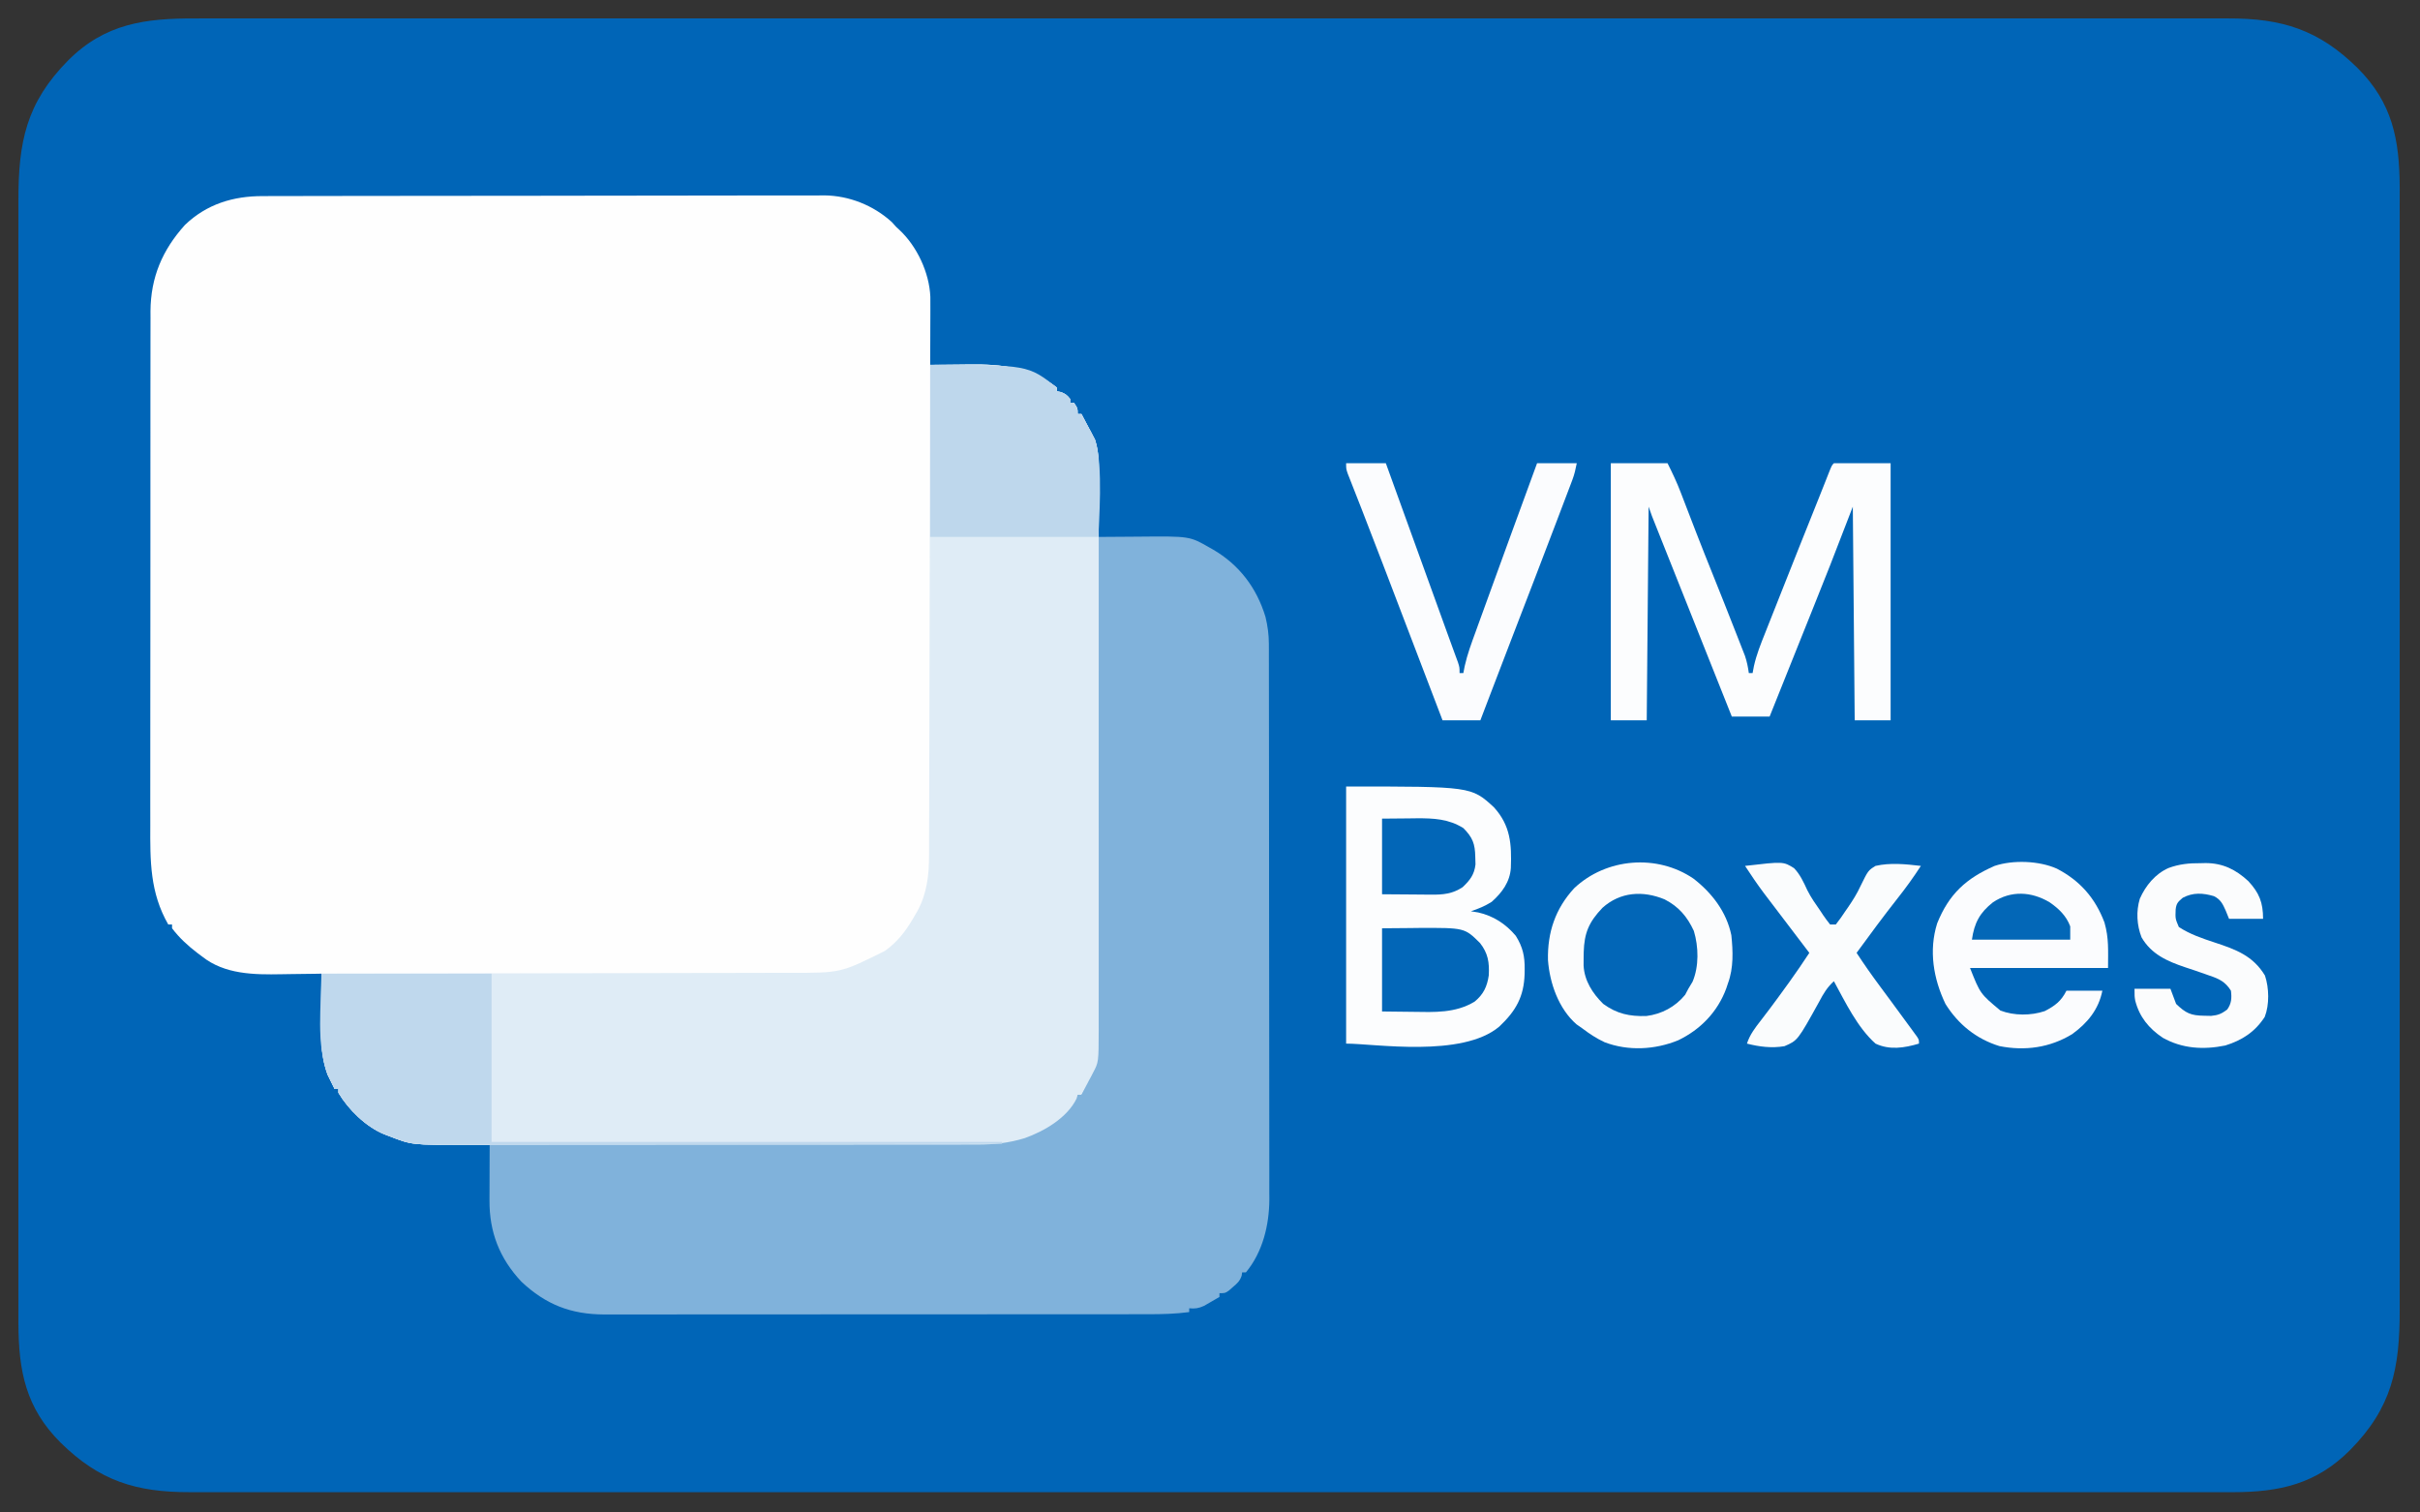
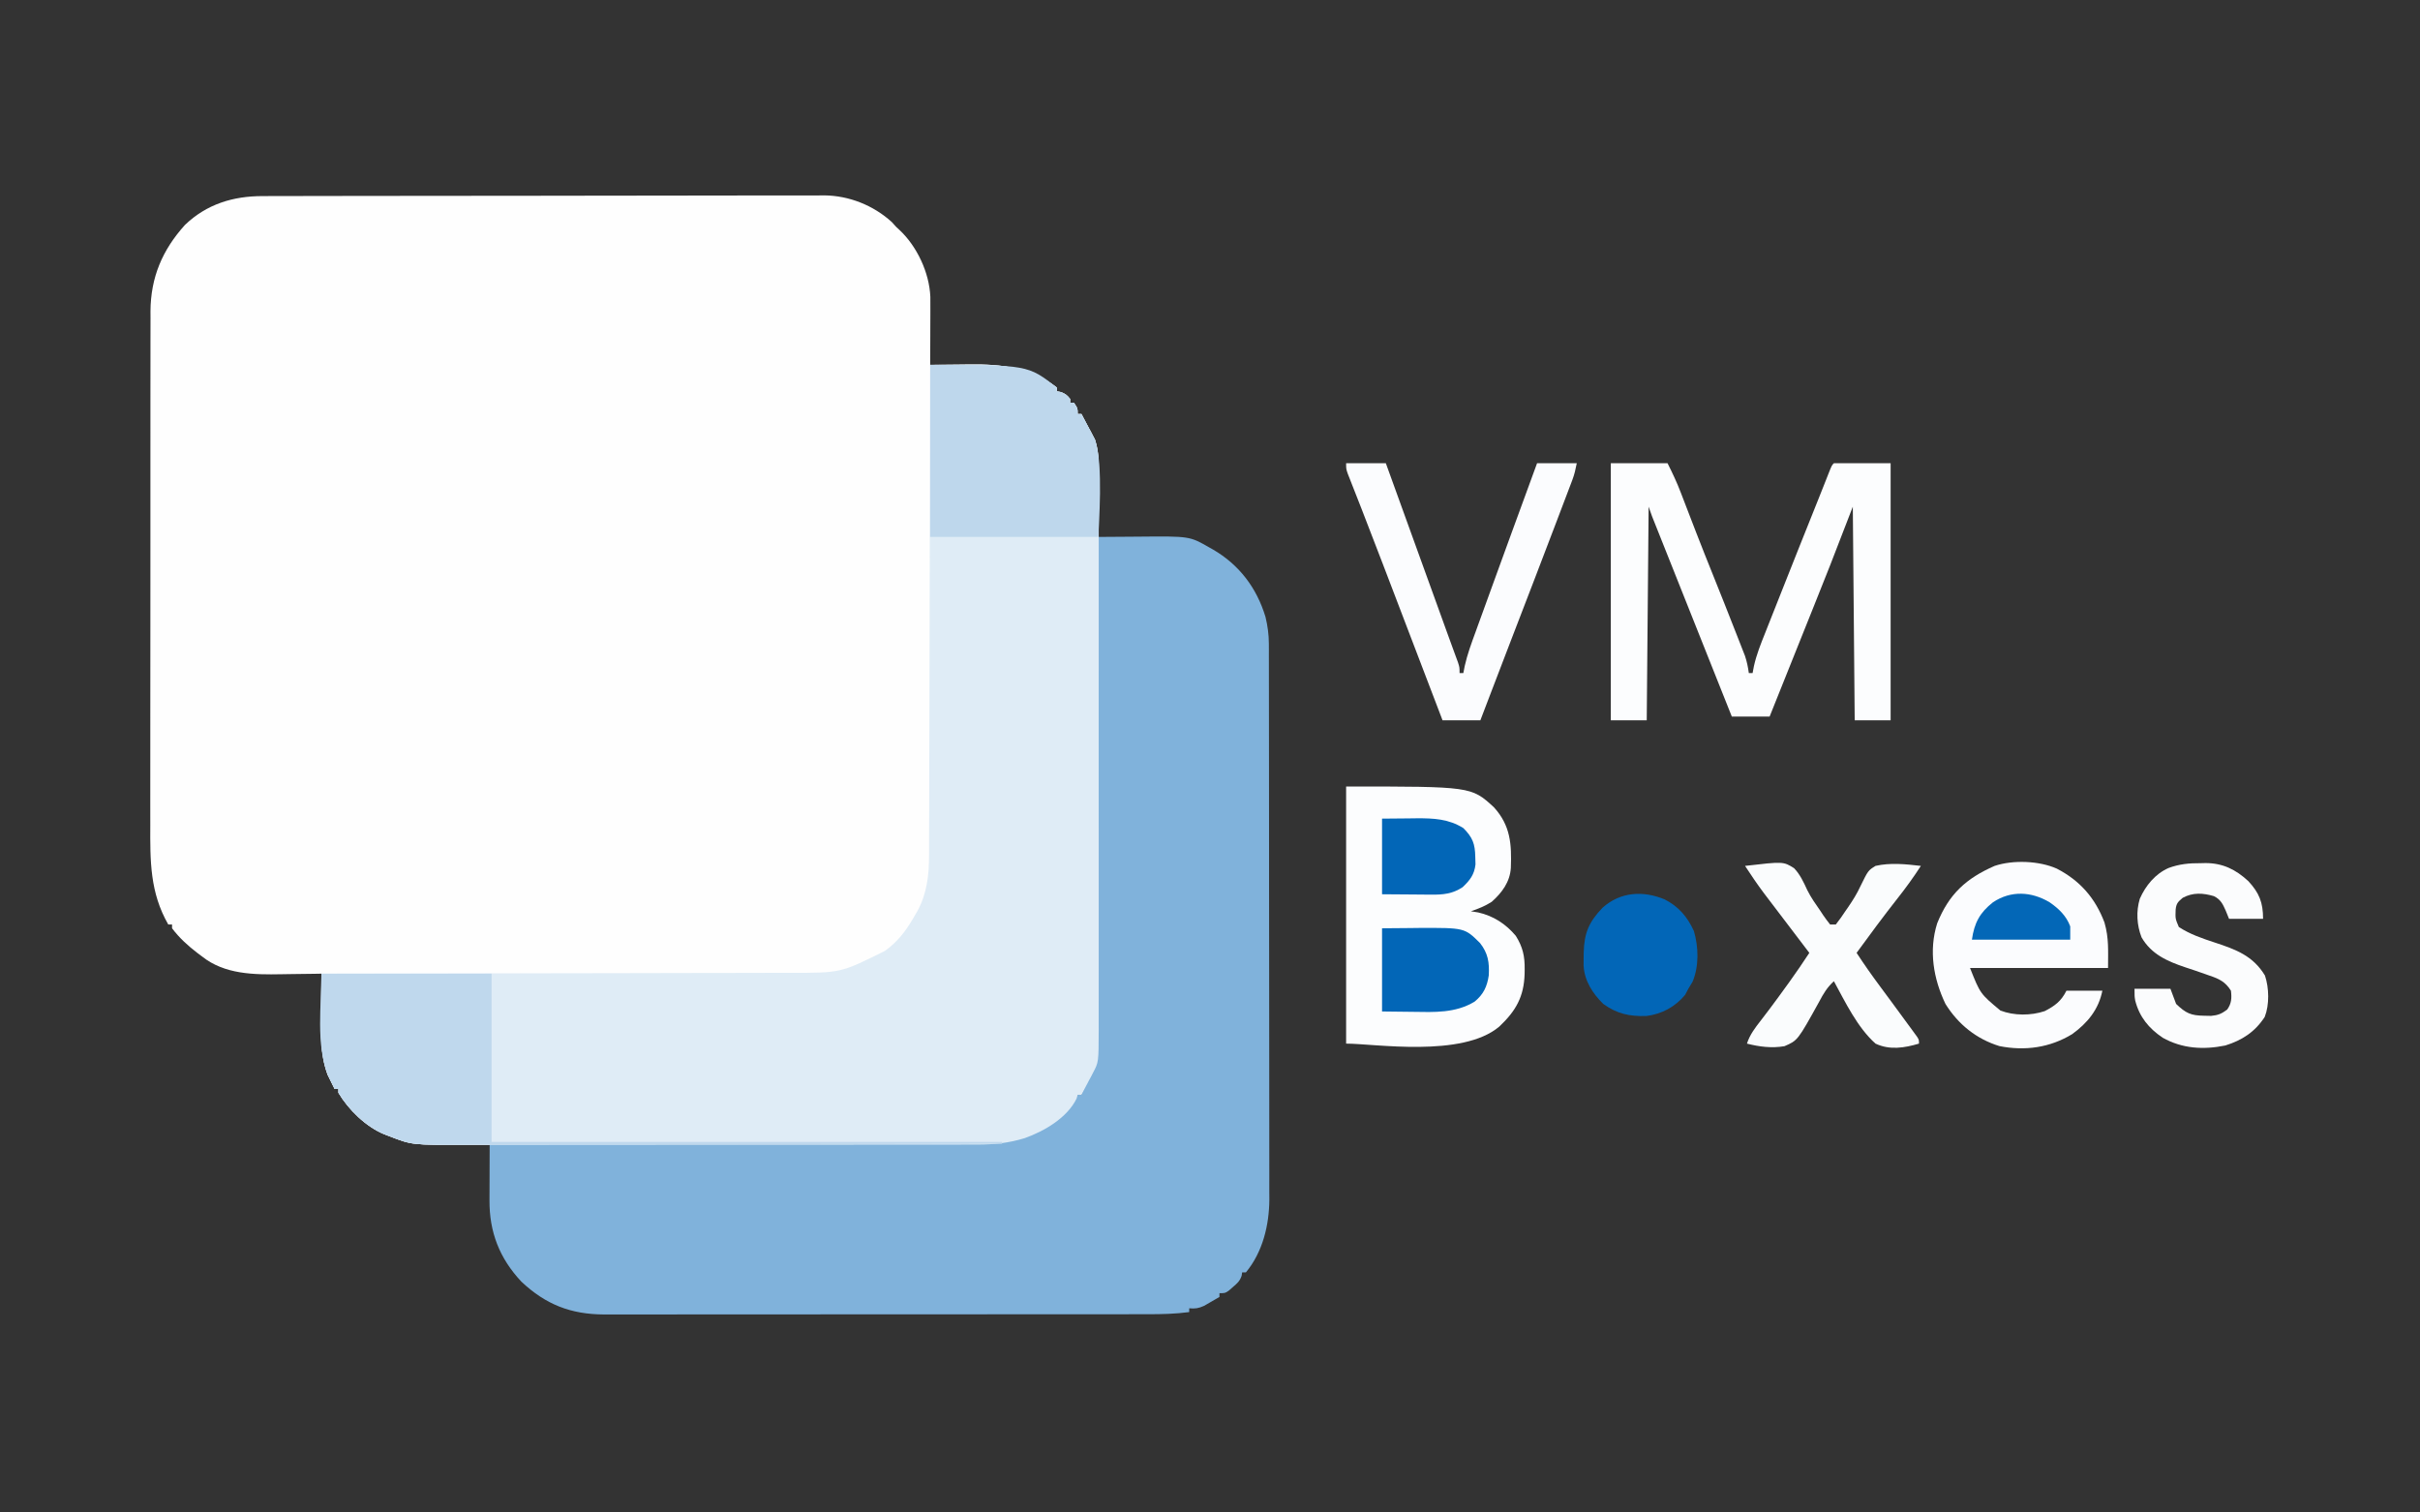
<svg xmlns="http://www.w3.org/2000/svg" version="1.1" width="1280" height="800">
  <rect width="100%" height="100%" fill="#333333" stroke="none" />
-   <path d="M0 0 C1.909 -0.002 3.817 -0.005 5.726 -0.009 C10.95 -0.017 16.175 -0.012 21.4 -0.005 C27.091 -0 32.783 -0.007 38.474 -0.012 C48.443 -0.019 58.412 -0.019 68.381 -0.014 C79.072 -0.008 89.763 -0.007 100.454 -0.011 C101.469 -0.012 101.469 -0.012 102.504 -0.012 C105.26 -0.013 108.015 -0.014 110.771 -0.015 C136.407 -0.026 162.044 -0.027 187.68 -0.021 C188.439 -0.021 189.198 -0.021 189.98 -0.02 C191.12 -0.02 191.12 -0.02 192.284 -0.02 C215.454 -0.015 238.624 -0.014 261.794 -0.016 C263.347 -0.016 264.899 -0.016 266.451 -0.016 C272.69 -0.017 278.928 -0.018 285.166 -0.018 C302.605 -0.02 320.043 -0.021 337.481 -0.022 C338.672 -0.022 338.672 -0.022 339.887 -0.022 C365.185 -0.023 390.482 -0.021 415.779 -0.016 C416.6 -0.016 417.42 -0.016 418.265 -0.016 C431.587 -0.013 444.908 -0.011 458.229 -0.009 C511.062 0.001 563.894 0.001 616.726 -0.009 C630.041 -0.012 643.356 -0.014 656.671 -0.016 C657.491 -0.016 658.31 -0.016 659.155 -0.017 C684.426 -0.021 709.698 -0.023 734.969 -0.022 C736.159 -0.022 736.159 -0.022 737.373 -0.022 C754.792 -0.021 772.211 -0.02 789.63 -0.018 C795.863 -0.017 802.096 -0.017 808.329 -0.016 C809.879 -0.016 811.43 -0.016 812.98 -0.016 C836.143 -0.013 859.307 -0.015 882.47 -0.02 C883.229 -0.021 883.988 -0.021 884.77 -0.021 C885.527 -0.021 886.285 -0.021 887.065 -0.021 C912.629 -0.027 938.192 -0.025 963.756 -0.014 C966.503 -0.013 969.249 -0.012 971.996 -0.011 C973.007 -0.011 973.007 -0.011 974.039 -0.01 C985.347 -0.006 996.656 -0.01 1007.964 -0.016 C1017.806 -0.02 1027.649 -0.017 1037.491 -0.009 C1043.1 -0.004 1048.708 -0.002 1054.316 -0.009 C1059.423 -0.016 1064.53 -0.013 1069.638 -0.003 C1071.469 -0.001 1073.299 -0.002 1075.13 -0.007 C1103.728 -0.082 1123.154 5.948 1143.725 26.252 C1162.141 44.635 1165.891 64.08 1165.99 89.326 C1165.993 92.892 1165.986 96.458 1165.979 100.023 C1165.981 102.628 1165.984 105.234 1165.988 107.839 C1165.996 113.482 1165.995 119.125 1165.99 124.768 C1165.983 133.159 1165.987 141.551 1165.993 149.942 C1166.003 164.933 1166.002 179.924 1165.997 194.916 C1165.992 208.035 1165.99 221.154 1165.993 234.274 C1165.993 235.581 1165.993 235.581 1165.993 236.914 C1165.994 240.451 1165.994 243.989 1165.995 247.526 C1166.001 280.688 1165.996 313.849 1165.985 347.01 C1165.975 376.451 1165.976 405.891 1165.986 435.331 C1165.996 468.433 1166.001 501.535 1165.995 534.637 C1165.994 538.168 1165.993 541.699 1165.993 545.23 C1165.993 546.099 1165.992 546.969 1165.992 547.864 C1165.99 560.973 1165.993 574.082 1165.998 587.19 C1166.003 602.101 1166.002 617.011 1165.991 631.921 C1165.985 640.258 1165.985 648.596 1165.992 656.933 C1165.997 663.167 1165.992 669.401 1165.982 675.635 C1165.98 678.15 1165.981 680.666 1165.986 683.181 C1166.041 714.07 1161.88 734.806 1139.725 757.252 C1121.763 775.245 1102.426 779.492 1077.71 779.518 C1075.957 779.513 1074.203 779.508 1072.45 779.503 C1070.542 779.505 1068.633 779.508 1066.724 779.512 C1061.5 779.52 1056.275 779.515 1051.051 779.509 C1045.359 779.504 1039.667 779.51 1033.976 779.515 C1024.007 779.522 1014.038 779.522 1004.069 779.517 C993.378 779.512 982.687 779.51 971.996 779.514 C970.981 779.515 970.981 779.515 969.946 779.515 C967.191 779.516 964.435 779.517 961.68 779.519 C936.043 779.529 910.406 779.53 884.77 779.524 C884.011 779.524 883.252 779.524 882.47 779.524 C881.33 779.524 881.33 779.524 880.166 779.523 C856.996 779.518 833.826 779.517 810.656 779.519 C809.103 779.519 807.551 779.52 805.999 779.52 C799.76 779.52 793.522 779.521 787.284 779.522 C769.845 779.524 752.407 779.525 734.969 779.525 C734.175 779.525 733.381 779.525 732.563 779.525 C707.265 779.526 681.968 779.524 656.671 779.52 C655.85 779.519 655.03 779.519 654.185 779.519 C640.863 779.517 627.542 779.514 614.221 779.512 C561.388 779.502 508.556 779.503 455.724 779.512 C442.409 779.515 429.094 779.517 415.779 779.52 C414.96 779.52 414.14 779.52 413.295 779.52 C388.024 779.524 362.752 779.526 337.481 779.525 C336.291 779.525 336.291 779.525 335.077 779.525 C317.658 779.525 300.239 779.523 282.82 779.521 C276.587 779.521 270.354 779.52 264.122 779.52 C262.571 779.519 261.02 779.519 259.47 779.519 C236.307 779.517 213.143 779.519 189.98 779.524 C189.221 779.524 188.462 779.524 187.68 779.524 C186.923 779.524 186.165 779.525 185.385 779.525 C159.821 779.53 134.258 779.528 108.694 779.518 C105.947 779.517 103.201 779.516 100.454 779.514 C99.78 779.514 99.106 779.514 98.411 779.514 C87.103 779.51 75.795 779.513 64.486 779.519 C54.644 779.523 44.801 779.521 34.959 779.512 C29.35 779.507 23.742 779.506 18.134 779.513 C13.027 779.519 7.92 779.516 2.812 779.506 C0.981 779.504 -0.849 779.506 -2.68 779.511 C-31.278 779.585 -50.704 773.556 -71.275 753.252 C-89.691 734.868 -93.441 715.424 -93.54 690.177 C-93.543 686.611 -93.536 683.046 -93.529 679.48 C-93.531 676.875 -93.534 674.27 -93.538 671.665 C-93.546 666.022 -93.545 660.379 -93.54 654.736 C-93.533 646.344 -93.537 637.953 -93.543 629.561 C-93.553 614.57 -93.552 599.579 -93.547 584.588 C-93.542 571.468 -93.54 558.349 -93.543 545.23 C-93.543 544.358 -93.543 543.487 -93.543 542.589 C-93.544 539.052 -93.544 535.514 -93.545 531.977 C-93.551 498.816 -93.546 465.654 -93.535 432.493 C-93.525 403.053 -93.526 373.612 -93.536 344.172 C-93.546 311.07 -93.551 277.968 -93.544 244.866 C-93.544 241.335 -93.543 237.804 -93.543 234.274 C-93.542 233.404 -93.542 232.535 -93.542 231.639 C-93.54 218.53 -93.543 205.422 -93.548 192.313 C-93.553 177.403 -93.552 162.493 -93.541 147.582 C-93.535 139.245 -93.535 130.908 -93.542 122.57 C-93.547 116.336 -93.542 110.102 -93.532 103.868 C-93.53 101.353 -93.531 98.838 -93.536 96.322 C-93.591 65.434 -89.43 44.698 -67.275 22.252 C-47.721 2.663 -26.558 -0.074 0 0 Z " fill="#0065B7" transform="translate(103.275,9.748)" />
  <path d="M0 0 C1.304 -0.005 2.607 -0.01 3.95 -0.016 C7.558 -0.03 11.165 -0.032 14.773 -0.031 C18.668 -0.033 22.563 -0.046 26.458 -0.057 C34.971 -0.08 43.484 -0.088 51.996 -0.093 C57.315 -0.097 62.634 -0.103 67.953 -0.11 C82.691 -0.13 97.429 -0.146 112.167 -0.149 C113.11 -0.149 114.052 -0.15 115.024 -0.15 C116.934 -0.15 118.845 -0.15 120.756 -0.151 C121.704 -0.151 122.653 -0.151 123.63 -0.151 C125.054 -0.152 125.054 -0.152 126.508 -0.152 C141.889 -0.155 157.27 -0.182 172.651 -0.22 C188.457 -0.258 204.262 -0.277 220.068 -0.278 C228.937 -0.278 237.805 -0.287 246.674 -0.316 C254.227 -0.34 261.78 -0.347 269.333 -0.332 C273.182 -0.325 277.032 -0.326 280.882 -0.349 C285.066 -0.373 289.249 -0.359 293.433 -0.341 C294.635 -0.354 295.838 -0.367 297.076 -0.381 C310.19 -0.251 323.02 4.855 332.785 13.712 C333.548 14.557 334.311 15.403 335.097 16.274 C335.65 16.786 336.203 17.298 336.773 17.825 C346.121 26.532 352.635 40.461 353.183 53.273 C353.212 55.574 353.21 57.872 353.195 60.173 C353.193 61.425 353.193 61.425 353.191 62.703 C353.185 65.352 353.173 68 353.16 70.649 C353.155 72.453 353.15 74.256 353.146 76.059 C353.135 80.464 353.118 84.869 353.097 89.274 C354.186 89.258 355.274 89.243 356.395 89.227 C360.488 89.172 364.58 89.138 368.673 89.109 C370.435 89.094 372.196 89.074 373.957 89.048 C390.61 88.807 406.49 90.609 420.097 101.274 C420.097 101.934 420.097 102.594 420.097 103.274 C420.695 103.377 421.294 103.48 421.91 103.587 C424.41 104.372 425.473 105.243 427.097 107.274 C427.097 107.934 427.097 108.594 427.097 109.274 C427.757 109.274 428.417 109.274 429.097 109.274 C431.097 112.274 431.097 112.274 431.097 115.274 C431.757 115.274 432.417 115.274 433.097 115.274 C434.428 117.745 435.736 120.224 437.035 122.712 C437.408 123.399 437.781 124.087 438.166 124.796 C438.702 125.835 438.702 125.835 439.25 126.895 C439.58 127.518 439.909 128.142 440.249 128.784 C442.851 136.424 442.239 145.098 442.224 153.065 C442.226 154.332 442.227 155.599 442.229 156.905 C442.233 160.402 442.231 163.898 442.228 167.395 C442.226 171.174 442.229 174.954 442.232 178.733 C442.236 186.128 442.235 193.523 442.233 200.919 C442.23 206.93 442.23 212.942 442.231 218.954 C442.231 219.811 442.231 220.667 442.232 221.55 C442.232 223.29 442.232 225.03 442.233 226.77 C442.235 243.077 442.232 259.385 442.227 275.692 C442.222 289.676 442.223 303.659 442.228 317.643 C442.233 333.893 442.235 350.143 442.232 366.393 C442.232 368.127 442.231 369.861 442.231 371.594 C442.231 372.447 442.231 373.3 442.231 374.179 C442.23 380.182 442.231 386.184 442.234 392.187 C442.236 399.505 442.236 406.823 442.23 414.141 C442.228 417.873 442.227 421.604 442.23 425.336 C442.233 429.385 442.229 433.434 442.224 437.484 C442.226 438.657 442.229 439.831 442.231 441.041 C442.19 458.098 442.19 458.098 439.25 463.653 C438.892 464.346 438.534 465.039 438.166 465.753 C437.792 466.44 437.419 467.128 437.035 467.837 C436.658 468.559 436.281 469.282 435.892 470.026 C434.973 471.782 434.037 473.529 433.097 475.274 C432.437 475.274 431.777 475.274 431.097 475.274 C430.912 475.955 430.726 476.635 430.535 477.337 C425.522 487.581 413.456 494.58 403.097 498.274 C394.636 500.851 386.843 501.708 378.024 501.662 C376.763 501.667 375.501 501.673 374.202 501.678 C370.735 501.692 367.268 501.688 363.801 501.681 C360.048 501.676 356.295 501.689 352.543 501.699 C345.204 501.716 337.865 501.717 330.526 501.712 C324.557 501.708 318.588 501.709 312.619 501.715 C311.341 501.716 311.341 501.716 310.038 501.717 C308.307 501.718 306.577 501.72 304.847 501.721 C288.641 501.735 272.435 501.73 256.229 501.718 C241.428 501.708 226.628 501.721 211.827 501.745 C196.602 501.77 181.377 501.779 166.152 501.773 C157.615 501.769 149.079 501.771 140.542 501.789 C133.274 501.804 126.007 501.804 118.739 501.787 C115.037 501.778 111.335 501.776 107.633 501.791 C79.062 501.902 79.062 501.902 67.097 497.274 C66.167 496.917 65.236 496.559 64.277 496.191 C54.583 492.182 45.425 483.218 40.097 474.274 C40.097 473.614 40.097 472.954 40.097 472.274 C39.437 472.274 38.777 472.274 38.097 472.274 C37.289 470.678 36.501 469.072 35.722 467.462 C35.061 466.122 35.061 466.122 34.386 464.755 C30.225 453.519 30.859 441.883 30.972 430.087 C30.982 428.258 30.991 426.429 31 424.6 C31.021 420.158 31.056 415.716 31.097 411.274 C30 411.295 28.902 411.316 27.771 411.338 C23.619 411.411 19.466 411.456 15.314 411.494 C13.531 411.514 11.749 411.541 9.967 411.576 C-4.475 411.853 -20.046 411.69 -31.903 402.274 C-32.723 401.663 -33.542 401.052 -34.387 400.423 C-39.549 396.467 -43.963 392.458 -47.903 387.274 C-47.903 386.614 -47.903 385.954 -47.903 385.274 C-48.563 385.274 -49.223 385.274 -49.903 385.274 C-59.638 368.317 -59.49 351.613 -59.411 332.585 C-59.4 328.829 -59.412 325.072 -59.421 321.315 C-59.435 313.976 -59.427 306.637 -59.412 299.297 C-59.395 290.737 -59.399 282.178 -59.402 273.618 C-59.408 258.339 -59.394 243.061 -59.369 227.783 C-59.345 212.98 -59.338 198.177 -59.349 183.374 C-59.36 167.224 -59.362 151.074 -59.348 134.924 C-59.346 133.201 -59.345 131.477 -59.343 129.753 C-59.342 128.905 -59.342 128.057 -59.341 127.183 C-59.336 121.225 -59.338 115.268 -59.342 109.31 C-59.347 102.046 -59.341 94.781 -59.321 87.517 C-59.311 83.815 -59.306 80.114 -59.314 76.412 C-59.323 72.39 -59.308 68.369 -59.29 64.347 C-59.296 63.19 -59.302 62.033 -59.309 60.841 C-59.17 42.898 -53.019 28.489 -41.067 15.239 C-29.561 4.211 -15.519 -0.031 0 0 Z " fill="#FEFEFE" transform="translate(138.903,103.726)" />
  <path d="M0 0 C5.334 -0.05 10.669 -0.086 16.003 -0.11 C17.813 -0.12 19.623 -0.133 21.432 -0.151 C48.233 -0.403 48.233 -0.403 58.625 5.562 C59.572 6.093 59.572 6.093 60.538 6.634 C74.471 14.722 83.686 26.929 88.344 42.281 C89.495 47.051 90.125 51.623 90.131 56.531 C90.135 57.611 90.139 58.692 90.143 59.806 C90.142 60.983 90.141 62.159 90.14 63.372 C90.145 65.259 90.145 65.259 90.149 67.185 C90.157 70.672 90.159 74.158 90.16 77.644 C90.162 81.407 90.169 85.17 90.176 88.933 C90.19 97.158 90.196 105.384 90.2 113.609 C90.203 118.748 90.207 123.887 90.212 129.026 C90.224 143.263 90.234 157.5 90.238 171.737 C90.238 172.648 90.238 173.558 90.238 174.497 C90.238 175.41 90.239 176.323 90.239 177.263 C90.239 179.113 90.24 180.963 90.24 182.812 C90.24 183.73 90.241 184.648 90.241 185.593 C90.245 200.454 90.262 215.316 90.286 230.177 C90.309 245.446 90.322 260.715 90.323 275.984 C90.324 284.552 90.33 293.121 90.348 301.689 C90.363 308.987 90.368 316.284 90.36 323.582 C90.356 327.302 90.357 331.021 90.371 334.741 C90.386 338.783 90.378 342.825 90.367 346.866 C90.38 348.611 90.38 348.611 90.392 350.392 C90.31 364.101 86.869 378.263 78 389 C77.34 389 76.68 389 76 389 C75.915 389.583 75.83 390.165 75.742 390.766 C74.789 393.635 73.408 394.793 71.125 396.75 C70.426 397.364 69.728 397.977 69.008 398.609 C67 400 67 400 64 400 C64 400.66 64 401.32 64 402 C62.278 403.013 60.547 404.01 58.812 405 C57.85 405.557 56.887 406.114 55.895 406.688 C52.951 408.022 51.181 408.279 48 408 C48 408.66 48 409.32 48 410 C40.71 410.968 33.572 411.143 26.223 411.134 C24.324 411.137 24.324 411.137 22.387 411.141 C18.894 411.147 15.401 411.147 11.908 411.145 C8.133 411.145 4.358 411.151 0.583 411.155 C-6.805 411.164 -14.193 411.166 -21.581 411.167 C-27.588 411.168 -33.595 411.17 -39.602 411.173 C-56.648 411.182 -73.693 411.186 -90.739 411.185 C-91.657 411.185 -92.575 411.185 -93.521 411.185 C-94.44 411.185 -95.359 411.185 -96.306 411.185 C-111.204 411.185 -126.101 411.194 -140.998 411.208 C-156.309 411.223 -171.62 411.23 -186.931 411.229 C-195.521 411.229 -204.111 411.231 -212.701 411.242 C-220.014 411.251 -227.327 411.253 -234.64 411.247 C-238.368 411.243 -242.096 411.243 -245.823 411.252 C-249.872 411.261 -253.92 411.255 -257.969 411.247 C-259.137 411.252 -260.305 411.258 -261.508 411.263 C-279.066 411.189 -292.31 406.052 -305.227 393.906 C-316.828 381.544 -322.203 367.616 -322.098 350.883 C-322.096 350.026 -322.095 349.169 -322.093 348.285 C-322.088 345.565 -322.075 342.845 -322.062 340.125 C-322.057 338.273 -322.053 336.422 -322.049 334.57 C-322.038 330.047 -322.021 325.523 -322 321 C-321.431 320.999 -320.862 320.998 -320.276 320.997 C-286.531 320.939 -252.786 320.865 -219.041 320.771 C-214.986 320.76 -210.931 320.749 -206.875 320.738 C-205.665 320.734 -205.665 320.734 -204.429 320.731 C-191.372 320.696 -178.314 320.671 -165.257 320.65 C-151.85 320.628 -138.444 320.595 -125.037 320.551 C-116.77 320.525 -108.503 320.507 -100.236 320.501 C-94.561 320.495 -88.885 320.479 -83.21 320.454 C-79.94 320.44 -76.67 320.433 -73.399 320.435 C-69.843 320.437 -66.287 320.42 -62.731 320.399 C-61.712 320.404 -60.692 320.408 -59.642 320.413 C-42.714 320.248 -28.428 313.899 -16.207 302.43 C-13.914 300.067 -13.914 300.067 -12.324 297.195 C-11.887 296.471 -11.45 295.746 -11 295 C-10.34 295 -9.68 295 -9 295 C-8.584 293.925 -8.584 293.925 -8.16 292.828 C-6.658 289.166 -4.887 285.651 -3.121 282.109 C-0.439 274.669 -0.849 266.484 -0.842 258.667 C-0.834 257.002 -0.834 257.002 -0.827 255.303 C-0.812 251.6 -0.803 247.896 -0.795 244.193 C-0.785 241.532 -0.775 238.87 -0.765 236.209 C-0.743 230.488 -0.725 224.767 -0.709 219.046 C-0.686 210.774 -0.658 202.502 -0.629 194.23 C-0.581 180.809 -0.538 167.387 -0.497 153.965 C-0.458 140.93 -0.416 127.896 -0.372 114.862 C-0.368 113.656 -0.368 113.656 -0.364 112.425 C-0.35 108.391 -0.337 104.357 -0.323 100.323 C-0.209 66.882 -0.102 33.441 0 0 Z " fill="#80B2DB" transform="translate(581,284)" />
  <path d="M0 0 C5.192 -0.075 10.384 -0.129 15.576 -0.165 C17.337 -0.18 19.098 -0.2 20.859 -0.226 C37.498 -0.467 53.407 1.346 67 12 C67 12.66 67 13.32 67 14 C67.598 14.103 68.196 14.206 68.812 14.312 C71.313 15.098 72.375 15.969 74 18 C74 18.66 74 19.32 74 20 C74.66 20 75.32 20 76 20 C78 23 78 23 78 26 C78.66 26 79.32 26 80 26 C81.331 28.471 82.639 30.95 83.938 33.438 C84.311 34.125 84.684 34.813 85.068 35.521 C85.605 36.561 85.605 36.561 86.152 37.621 C86.482 38.244 86.812 38.867 87.152 39.51 C89.753 47.15 89.142 55.824 89.127 63.791 C89.129 65.058 89.13 66.325 89.132 67.631 C89.136 71.127 89.134 74.624 89.131 78.121 C89.128 81.9 89.132 85.679 89.135 89.459 C89.139 96.854 89.138 104.249 89.135 111.644 C89.133 117.656 89.133 123.668 89.134 129.68 C89.134 130.536 89.134 131.393 89.134 132.275 C89.135 134.016 89.135 135.756 89.135 137.496 C89.138 153.803 89.135 170.11 89.129 186.418 C89.125 200.401 89.126 214.385 89.13 228.369 C89.136 244.619 89.138 260.869 89.135 277.119 C89.134 278.853 89.134 280.586 89.134 282.32 C89.134 283.173 89.134 284.026 89.133 284.905 C89.132 290.907 89.134 296.91 89.136 302.913 C89.139 310.231 89.138 317.549 89.133 324.867 C89.13 328.598 89.129 332.33 89.133 336.062 C89.136 340.111 89.132 344.16 89.127 348.209 C89.129 349.383 89.131 350.557 89.134 351.767 C89.093 368.824 89.093 368.824 86.152 374.379 C85.795 375.072 85.437 375.765 85.068 376.479 C84.695 377.166 84.322 377.854 83.938 378.562 C83.56 379.285 83.183 380.008 82.795 380.752 C81.876 382.508 80.94 384.255 80 386 C79.34 386 78.68 386 78 386 C77.814 386.681 77.629 387.361 77.438 388.062 C72.424 398.307 60.359 405.306 50 409 C41.538 411.577 33.746 412.433 24.927 412.388 C23.666 412.393 22.404 412.398 21.104 412.404 C17.637 412.418 14.17 412.414 10.703 412.407 C6.951 412.402 3.198 412.415 -0.555 412.425 C-7.893 412.442 -15.232 412.443 -22.571 412.438 C-28.54 412.434 -34.509 412.435 -40.479 412.44 C-41.756 412.442 -41.756 412.442 -43.059 412.443 C-44.79 412.444 -46.52 412.446 -48.251 412.447 C-64.457 412.461 -80.662 412.456 -96.868 412.444 C-111.669 412.434 -126.469 412.447 -141.27 412.471 C-156.495 412.495 -171.72 412.505 -186.946 412.498 C-195.482 412.495 -204.019 412.497 -212.555 412.515 C-219.823 412.529 -227.09 412.53 -234.358 412.513 C-238.06 412.504 -241.762 412.502 -245.464 412.517 C-274.035 412.628 -274.035 412.628 -286 408 C-287.396 407.464 -287.396 407.464 -288.82 406.917 C-298.515 402.908 -307.672 393.944 -313 385 C-313 384.34 -313 383.68 -313 383 C-313.66 383 -314.32 383 -315 383 C-315.809 381.404 -316.596 379.798 -317.375 378.188 C-318.036 376.848 -318.036 376.848 -318.711 375.48 C-322.868 364.258 -322.238 352.591 -322.125 340.812 C-322.115 338.984 -322.106 337.155 -322.098 335.326 C-322.076 330.884 -322.041 326.442 -322 322 C-321.433 321.999 -320.865 321.999 -320.281 321.998 C-286.602 321.962 -252.924 321.906 -219.246 321.822 C-215.196 321.812 -211.145 321.802 -207.095 321.792 C-206.289 321.791 -205.483 321.789 -204.652 321.787 C-191.623 321.756 -178.594 321.739 -165.565 321.727 C-152.181 321.714 -138.797 321.687 -125.413 321.645 C-117.165 321.62 -108.916 321.607 -100.668 321.609 C-95 321.609 -89.332 321.594 -83.664 321.568 C-80.401 321.553 -77.139 321.547 -73.876 321.554 C-47.347 321.609 -47.347 321.609 -24 310 C-22.799 309.087 -22.799 309.087 -21.574 308.156 C-15.62 303.272 -11.763 297.672 -8 291 C-7.599 290.321 -7.198 289.641 -6.785 288.941 C-1.719 279.746 -0.552 269.599 -0.601 259.269 C-0.595 258.152 -0.588 257.035 -0.581 255.884 C-0.563 252.176 -0.565 248.469 -0.568 244.761 C-0.559 242.089 -0.548 239.417 -0.537 236.746 C-0.514 231.011 -0.502 225.277 -0.498 219.543 C-0.491 211.253 -0.468 202.962 -0.441 194.672 C-0.398 181.218 -0.368 167.765 -0.346 154.311 C-0.325 141.249 -0.298 128.187 -0.262 115.125 C-0.26 114.318 -0.258 113.512 -0.256 112.681 C-0.245 108.636 -0.234 104.59 -0.222 100.545 C-0.129 67.03 -0.058 33.515 0 0 Z " fill="#DFECF6" transform="translate(492,193)" />
  <path d="M0 0 C66.156 0 66.156 0 78.141 10.957 C86.974 20.662 87.587 30.492 87.127 43.068 C86.635 50.537 82.453 56.13 77 61 C73.495 63.232 69.931 64.69 66 66 C67.279 66.206 68.558 66.412 69.875 66.625 C77.901 68.433 84.48 72.724 89.746 78.996 C93.469 84.945 94.532 89.836 94.438 96.75 C94.428 97.543 94.418 98.336 94.408 99.152 C94.045 111.235 89.766 118.729 81 127 C61.348 143.595 15.022 136 0 136 C0 91.12 0 46.24 0 0 Z " fill="#FCFDFE" transform="translate(712,416)" />
  <path d="M0 0 C9.9 0 19.8 0 30 0 C32.603 5.206 34.978 10.2 37.031 15.602 C37.304 16.308 37.576 17.013 37.857 17.741 C38.439 19.251 39.019 20.761 39.598 22.272 C41.148 26.316 42.711 30.355 44.273 34.395 C44.589 35.211 44.904 36.027 45.229 36.867 C48.134 44.374 51.119 51.846 54.125 59.312 C58.082 69.17 62.015 79.037 65.879 88.931 C66.412 90.294 66.947 91.657 67.484 93.018 C68.228 94.906 68.964 96.796 69.699 98.688 C70.12 99.764 70.541 100.84 70.975 101.949 C71.99 104.97 72.569 107.848 73 111 C73.66 111 74.32 111 75 111 C75.235 109.764 75.471 108.528 75.713 107.255 C77.057 101.235 79.302 95.642 81.586 89.926 C82.039 88.776 82.493 87.626 82.96 86.441 C84.175 83.362 85.396 80.286 86.62 77.211 C87.884 74.032 89.141 70.849 90.398 67.666 C93.256 60.44 96.126 53.22 99 46 C99.55 44.617 99.55 44.617 100.111 43.206 C103.304 35.179 106.506 27.155 109.738 19.144 C110.701 16.745 111.656 14.343 112.605 11.938 C112.879 11.248 113.152 10.559 113.433 9.848 C113.969 8.495 114.502 7.142 115.033 5.788 C116.888 1.112 116.888 1.112 118 0 C127.9 0 137.8 0 148 0 C148 44.88 148 89.76 148 136 C141.73 136 135.46 136 129 136 C128.67 98.71 128.34 61.42 128 23 C124.04 33.23 120.08 43.46 116 54 C113.289 60.848 110.571 67.692 107.828 74.527 C107.128 76.277 106.427 78.026 105.727 79.775 C103.934 84.255 102.138 88.735 100.342 93.214 C98.49 97.834 96.639 102.455 94.789 107.076 C91.195 116.052 87.598 125.026 84 134 C77.4 134 70.8 134 64 134 C58.41 119.971 52.82 105.941 47.232 91.911 C44.638 85.397 42.043 78.883 39.447 72.369 C36.943 66.086 34.441 59.803 31.939 53.52 C30.982 51.12 30.026 48.719 29.069 46.318 C27.732 42.964 26.396 39.609 25.061 36.255 C24.463 34.756 24.463 34.756 23.853 33.227 C23.49 32.314 23.127 31.401 22.753 30.461 C22.437 29.667 22.12 28.874 21.795 28.056 C21.15 26.388 20.566 24.697 20 23 C19.67 60.29 19.34 97.58 19 136 C12.73 136 6.46 136 0 136 C0 91.12 0 46.24 0 0 Z " fill="#FCFDFE" transform="translate(852,245)" />
  <path d="M0 0 C29.7 0 59.4 0 90 0 C90 29.37 90 58.74 90 89 C179.1 89 268.2 89 360 89 C360 89.33 360 89.66 360 90 C320.891 90.092 281.781 90.162 242.672 90.204 C238.049 90.209 233.427 90.214 228.805 90.22 C227.885 90.221 226.965 90.222 226.017 90.223 C211.137 90.24 196.258 90.272 181.379 90.309 C166.1 90.346 150.822 90.368 135.543 90.376 C126.122 90.382 116.702 90.399 107.282 90.432 C100.814 90.453 94.345 90.459 87.876 90.454 C84.15 90.451 80.423 90.455 76.697 90.477 C47.936 90.635 47.936 90.635 36 86 C35.07 85.642 34.139 85.285 33.181 84.916 C23.486 80.909 14.328 71.943 9 63 C9 62.34 9 61.68 9 61 C8.34 61 7.68 61 7 61 C6.191 59.404 5.404 57.798 4.625 56.188 C4.184 55.294 3.743 54.401 3.289 53.48 C-2.932 36.683 0 16.943 0 0 Z " fill="#BFD8ED" transform="translate(170,515)" />
-   <path d="M0 0 C9.74 7.537 17.47 17.576 20.008 29.926 C20.887 38.36 21.217 47.207 18.25 55.25 C17.79 56.633 17.79 56.633 17.32 58.043 C12.776 70.406 3.723 79.805 -8.125 85.5 C-20.44 90.526 -34.539 91.271 -47.031 86.52 C-51.293 84.53 -55.013 82.09 -58.75 79.25 C-59.781 78.528 -60.812 77.806 -61.875 77.062 C-71.368 68.809 -76.077 55.268 -76.988 43.059 C-77.309 28.481 -73.085 15.849 -63.125 5.062 C-46.113 -11.004 -19.199 -13.126 0 0 Z " fill="#FBFCFD" transform="translate(895.75,464.75)" />
  <path d="M0 0 C51.69 0 51.69 0 67 12 C67 12.66 67 13.32 67 14 C67.598 14.103 68.196 14.206 68.812 14.312 C71.313 15.098 72.375 15.969 74 18 C74 18.66 74 19.32 74 20 C74.66 20 75.32 20 76 20 C78 23 78 23 78 26 C78.66 26 79.32 26 80 26 C81.331 28.471 82.639 30.95 83.938 33.438 C84.497 34.469 84.497 34.469 85.068 35.521 C85.426 36.214 85.784 36.907 86.152 37.621 C86.482 38.244 86.812 38.867 87.152 39.51 C91.808 53.186 89 84.636 89 91 C59.63 91 30.26 91 0 91 C0 60.97 0 30.94 0 0 Z " fill="#BED7EC" transform="translate(492,193)" />
  <path d="M0 0 C12.232 6.357 20.27 15.502 25.172 28.454 C27.59 36.847 27.071 43.371 27.071 52.544 C2.981 52.544 -21.109 52.544 -45.929 52.544 C-40.531 66.168 -40.531 66.168 -29.867 75.044 C-22.657 77.821 -13.747 77.8 -6.429 75.356 C-1.038 72.565 2.284 70.118 5.071 64.544 C11.341 64.544 17.611 64.544 24.071 64.544 C22.076 74.516 16.219 81.653 8.071 87.544 C-3.698 94.714 -16.926 96.535 -30.382 93.856 C-42.587 90.101 -52.187 82.356 -58.929 71.544 C-65.291 58.257 -67.836 43.324 -63.304 28.919 C-57.044 13.378 -47.974 5.139 -32.929 -1.456 C-23.153 -4.715 -9.38 -4.189 0 0 Z " fill="#FBFCFE" transform="translate(1087.929,459.456)" />
  <path d="M0 0 C6.93 0 13.86 0 21 0 C22.03 2.848 23.06 5.695 24.121 8.629 C24.479 9.619 24.837 10.609 25.206 11.628 C27.049 16.724 28.892 21.82 30.735 26.916 C34.347 36.901 37.959 46.886 41.572 56.871 C43.098 61.089 44.625 65.307 46.151 69.526 C46.876 71.529 47.601 73.532 48.326 75.535 C49.976 80.092 51.624 84.649 53.268 89.208 C54.366 92.254 55.474 95.296 56.592 98.335 C56.83 98.988 57.068 99.64 57.313 100.312 C57.932 102.008 58.555 103.703 59.179 105.398 C60 108 60 108 60 111 C60.66 111 61.32 111 62 111 C62.238 109.779 62.475 108.557 62.72 107.299 C64.107 101.082 66.296 95.192 68.48 89.219 C68.926 87.987 69.371 86.755 69.83 85.486 C71.029 82.172 72.235 78.86 73.442 75.549 C74.69 72.121 75.932 68.691 77.174 65.261 C80.107 57.171 83.052 49.085 86 41 C86.425 39.835 86.849 38.669 87.287 37.469 C91.842 24.973 96.412 12.484 101 0 C107.93 0 114.86 0 122 0 C121.344 3.279 120.792 5.844 119.643 8.873 C119.367 9.608 119.09 10.343 118.805 11.1 C118.502 11.893 118.199 12.687 117.887 13.504 C117.565 14.354 117.244 15.204 116.913 16.08 C115.842 18.909 114.765 21.736 113.688 24.562 C112.928 26.564 112.168 28.566 111.409 30.568 C103.508 51.374 95.503 72.141 87.5 92.908 C83.734 102.683 79.988 112.465 76.25 122.25 C75.973 122.975 75.696 123.7 75.411 124.447 C73.94 128.298 72.47 132.149 71 136 C64.4 136 57.8 136 51 136 C50.458 134.58 49.916 133.16 49.358 131.697 C40.099 107.437 30.84 83.176 21.557 58.925 C20.812 56.978 20.067 55.031 19.322 53.085 C15.648 43.478 11.961 33.876 8.215 24.297 C7.925 23.555 7.636 22.813 7.337 22.048 C6.014 18.66 4.687 15.273 3.349 11.891 C2.901 10.746 2.454 9.601 1.992 8.422 C1.604 7.438 1.216 6.454 0.816 5.44 C0 3 0 3 0 0 Z " fill="#FBFCFE" transform="translate(712,245)" />
  <path d="M0 0 C20.234 -2.356 20.234 -2.356 25.941 1.214 C29.125 4.548 30.988 8.618 32.897 12.77 C34.861 16.741 37.417 20.306 39.938 23.938 C40.399 24.641 40.861 25.345 41.337 26.07 C42.479 27.769 43.731 29.393 45 31 C45.99 31 46.98 31 48 31 C49.83 28.683 51.448 26.398 53.062 23.938 C53.805 22.868 53.805 22.868 54.562 21.777 C57.052 18.152 59.263 14.596 61.102 10.598 C65.103 2.438 65.103 2.438 69 0 C76.844 -1.806 85.077 -0.922 93 0 C89.099 6.026 84.962 11.755 80.5 17.375 C73.119 26.761 66.032 36.351 59 46 C63.004 52.125 67.191 58.07 71.562 63.938 C72.786 65.591 74.008 67.244 75.23 68.898 C75.85 69.736 76.469 70.574 77.107 71.437 C80.208 75.636 83.299 79.844 86.375 84.062 C86.94 84.83 87.506 85.598 88.088 86.388 C88.603 87.097 89.118 87.805 89.648 88.535 C90.104 89.158 90.559 89.781 91.029 90.422 C92 92 92 92 92 94 C84.302 96.288 76.455 97.532 69 94 C59.383 85.394 53.111 72.189 47 61 C43.484 64.143 41.424 67.613 39.262 71.734 C27.854 92.336 27.854 92.336 20.86 95.356 C14.123 96.513 7.587 95.675 1 94 C2.56 89.21 5.268 85.738 8.312 81.812 C9.396 80.392 10.478 78.97 11.559 77.547 C12.403 76.436 12.403 76.436 13.265 75.303 C16.186 71.426 19.033 67.497 21.875 63.562 C22.659 62.482 22.659 62.482 23.458 61.38 C27.098 56.335 30.581 51.197 34 46 C33.578 45.448 33.156 44.895 32.722 44.326 C25.588 34.982 18.454 25.636 11.375 16.25 C10.916 15.645 10.457 15.04 9.983 14.416 C6.464 9.735 3.21 4.897 0 0 Z " fill="#FAFCFD" transform="translate(923,458)" />
  <path d="M0 0 C0.838 -0.02 1.676 -0.04 2.539 -0.061 C11.685 -0.053 18.562 3.346 25.207 9.5 C30.995 15.754 33 20.841 33 29.438 C27.06 29.438 21.12 29.438 15 29.438 C14.422 28.014 13.845 26.591 13.25 25.125 C11.68 21.604 10.57 19.222 7 17.438 C1.175 15.729 -4.088 15.413 -9.5 18.312 C-12.03 20.463 -12.858 21.232 -13.238 24.461 C-13.432 29.352 -13.432 29.352 -11.562 33.75 C-5.749 37.578 0.869 39.812 7.447 41.973 C18.644 45.656 27.682 48.974 34 59.438 C36.178 65.972 36.409 74.843 33.871 81.316 C28.724 89.258 21.925 93.662 13 96.438 C1.464 98.782 -9.766 98.126 -20.125 92.312 C-27.472 87.32 -32.401 81.332 -34.625 72.699 C-35 70.438 -35 70.438 -35 66.438 C-28.73 66.438 -22.46 66.438 -16 66.438 C-15.01 69.078 -14.02 71.718 -13 74.438 C-7.866 79.362 -5.187 80.6 1.812 80.688 C3.036 80.713 4.259 80.739 5.52 80.766 C9.228 80.416 11.048 79.649 14 77.438 C16.324 74.228 16.476 71.322 16 67.438 C13.086 62.785 9.793 61.173 4.75 59.5 C4.051 59.25 3.351 58.999 2.63 58.741 C-0.981 57.451 -4.614 56.236 -8.258 55.039 C-17.606 51.885 -26.068 48.224 -31.27 39.246 C-33.799 32.79 -34.221 25.425 -32.191 18.797 C-29.113 11.852 -24.1 5.716 -17.049 2.566 C-11.332 0.446 -6.062 -0.051 0 0 Z " fill="#FBFCFD" transform="translate(1164,456.562)" />
  <path d="M0 0 C7.423 3.779 12.021 9.176 15.5 16.723 C18 25.098 18.269 35.405 14.82 43.559 C14.105 44.829 13.358 46.082 12.57 47.309 C12.013 48.36 11.457 49.412 10.883 50.496 C5.643 56.869 -1.481 60.685 -9.656 61.715 C-18.538 61.96 -25.154 60.576 -32.43 55.309 C-38.068 49.771 -42.412 43.037 -42.828 35.004 C-42.841 33.481 -42.833 31.957 -42.805 30.434 C-42.792 29.636 -42.78 28.838 -42.767 28.016 C-42.474 17.734 -40.039 12.036 -32.848 4.48 C-23.388 -4.016 -11.44 -4.71 0 0 Z " fill="#0266B7" transform="translate(880.43,475.691)" />
  <path d="M0 0 C4.888 -0.041 9.776 -0.083 14.812 -0.125 C17.09 -0.152 17.09 -0.152 19.413 -0.18 C43.654 -0.279 43.654 -0.279 51.824 7.805 C56.088 13.231 56.807 18.102 56.449 24.91 C55.588 30.835 53.611 35.004 48.938 38.812 C38.829 44.916 27.681 44.373 16.312 44.188 C10.929 44.126 5.546 44.064 0 44 C0 29.48 0 14.96 0 0 Z " fill="#0266B7" transform="translate(731,491)" />
  <path d="M0 0 C4.62 -0.041 9.24 -0.083 14 -0.125 C15.441 -0.143 16.882 -0.161 18.367 -0.18 C27.333 -0.219 35.185 0.137 43 5 C47.928 9.968 49.183 13.294 49.312 20.25 C49.369 22.207 49.369 22.207 49.426 24.203 C48.819 29.61 46.503 32.576 42.625 36.25 C37.312 39.792 32.227 40.286 25.977 40.195 C25.314 40.193 24.652 40.191 23.969 40.189 C21.521 40.179 19.073 40.151 16.625 40.125 C8.396 40.063 8.396 40.063 0 40 C0 26.8 0 13.6 0 0 Z " fill="#0266B7" transform="translate(731,433)" />
  <path d="M0 0 C4.795 3.289 8.871 7.188 10.902 12.746 C10.902 15.056 10.902 17.366 10.902 19.746 C-6.258 19.746 -23.418 19.746 -41.098 19.746 C-39.836 10.916 -36.98 5.542 -29.973 0 C-20.475 -6.351 -9.593 -5.735 0 0 Z " fill="#0367B7" transform="translate(1084.098,477.254)" />
</svg>